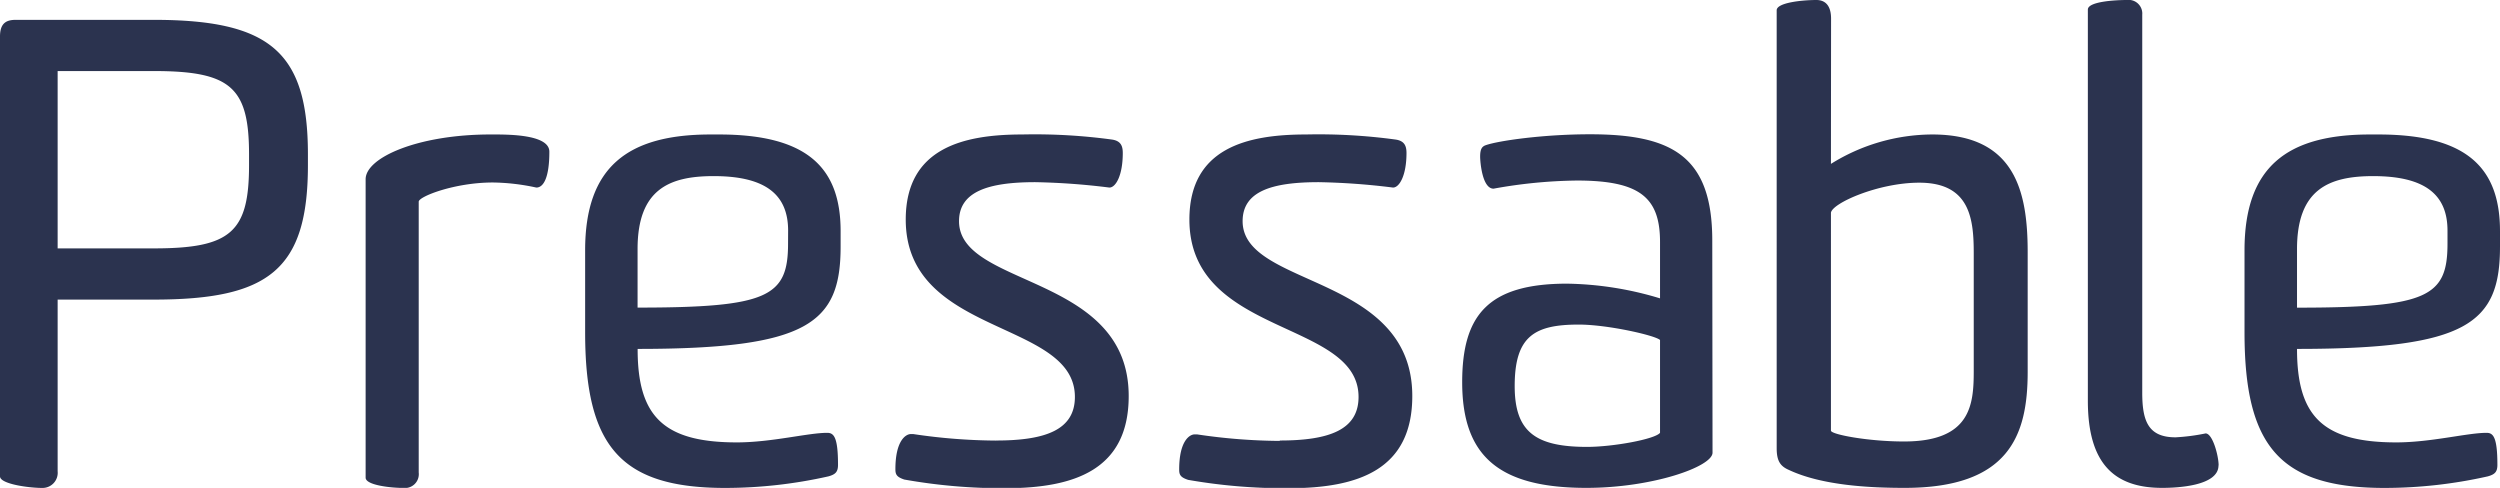
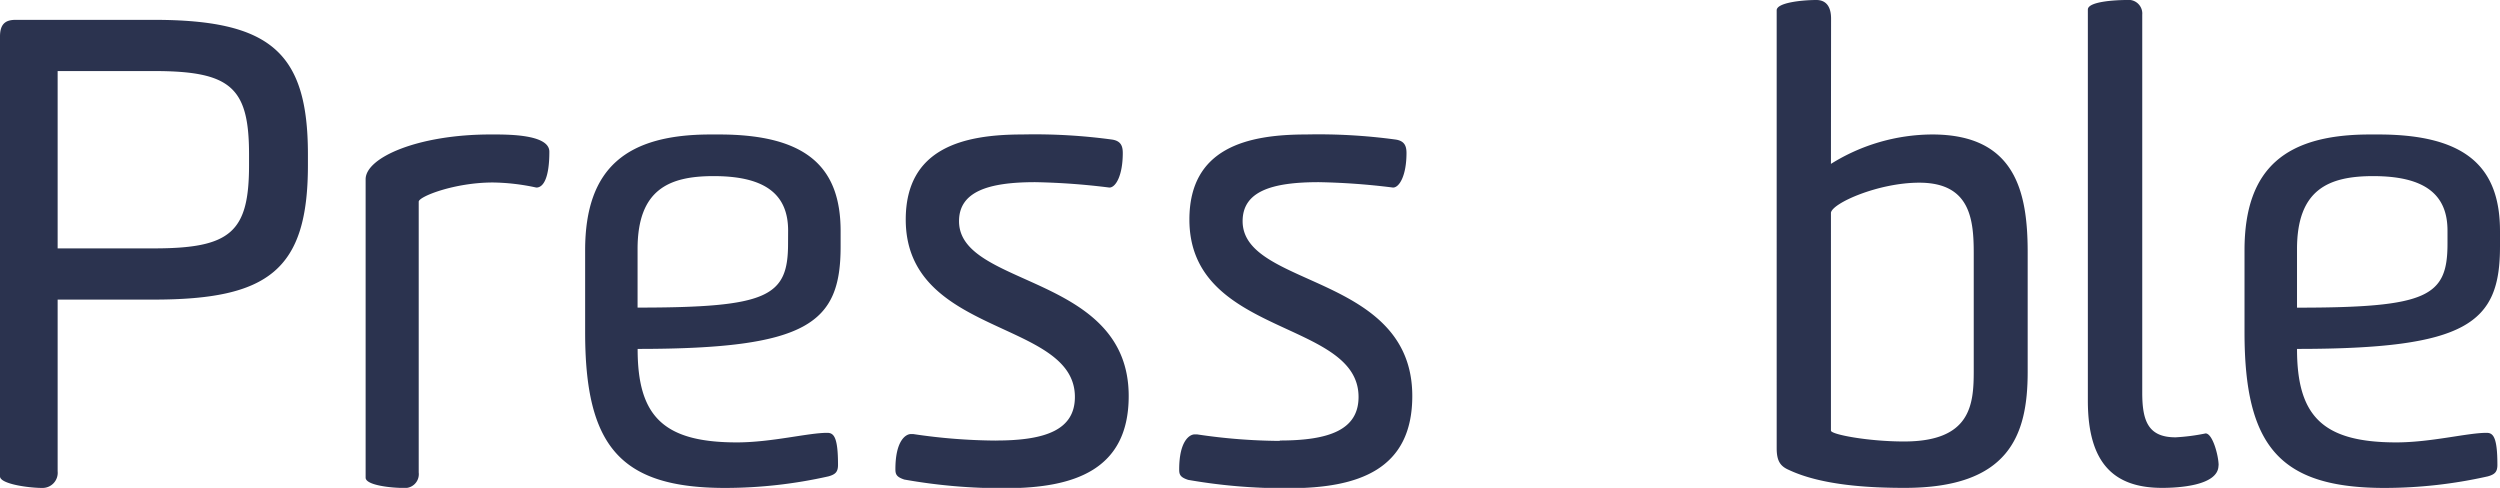
<svg xmlns="http://www.w3.org/2000/svg" viewBox="0 0 384.27 74.99">
  <defs>
    <style>.cls-1{fill:#2b334f;}</style>
  </defs>
  <g id="Layer_2" data-name="Layer 2">
    <g id="Layer_1-2" data-name="Layer 1">
      <g id="pressable-logo">
        <path class="cls-1" d="M0,5.61C0,3.45,1.08,3.05,2.46,3.05H23.62C41.53,3.05,47.33,8,47.33,23.72v1.67c0,16.14-6.1,20.66-23.71,20.66H8.86V72.43A2.33,2.33,0,0,1,6.49,75C4.43,75,0,74.4,0,73.22Zm8.86,5.31V38.18H23.62c11.81,0,14.66-2.46,14.66-12.79V23.72c0-10.34-2.85-12.8-14.66-12.8Z" />
        <path class="cls-1" d="M75.77,28.05c-5.9,0-11.41,2.16-11.41,2.95V72.63A2.13,2.13,0,0,1,62,75c-1.77,0-5.8-.39-5.8-1.58V27.55c0-3.34,8.07-6.88,19.19-6.88,2.36,0,9.05-.1,9.05,2.65,0,3.94-.88,5.51-2,5.51a33.06,33.06,0,0,0-6.69-.78" />
        <path class="cls-1" d="M111.49,75c-16.14,0-21.55-6.4-21.55-23.91V38.48c0-12.8,6.5-17.81,19.29-17.81h1.28c13.58,0,18.7,5.11,18.7,14.86v2.36c0,11.81-5,15.74-31.2,15.74C98,63.87,101.85,68,113.26,68c5.32,0,10.93-1.47,13.88-1.47,1,0,1.67.59,1.67,4.92,0,1.08-.39,1.47-1.47,1.77A72.52,72.52,0,0,1,111.49,75m9.65-39.56c0-5.51-3.45-8.37-11.42-8.37C102.83,27.06,98,29.13,98,38.28v9c20.08,0,23.13-1.68,23.13-9.84Z" />
        <path class="cls-1" d="M153.12,67.71c7.67,0,12.1-1.68,12.1-6.7,0-11.9-26-9.25-26-27.26,0-11,8.86-13.08,17.91-13.08a88,88,0,0,1,13.78.78c1.38.2,1.67,1,1.67,2.07,0,3.44-1.08,5.31-2.06,5.31A105.71,105.71,0,0,0,159.12,28c-7.28,0-11.71,1.48-11.71,6,0,10.24,26.08,8.07,26.08,26.87,0,11.31-8.27,14.17-19,14.17A85.79,85.79,0,0,1,139,73.71c-1.18-.39-1.37-.79-1.37-1.58,0-4.52,1.67-5.41,2.36-5.41h.39a89,89,0,0,0,12.7,1" />
        <path class="cls-1" d="M196.71,67.71c7.67,0,12.11-1.68,12.11-6.7,0-11.9-26-9.25-26-27.26,0-11,8.86-13.08,17.92-13.08a87.86,87.86,0,0,1,13.77.78c1.38.2,1.68,1,1.68,2.07,0,3.44-1.09,5.31-2.07,5.31A105.5,105.5,0,0,0,202.71,28C195.43,28,191,29.43,191,34c0,10.24,26.08,8.07,26.08,26.87,0,11.31-8.26,14.17-19,14.17a85.68,85.68,0,0,1-15.45-1.28c-1.19-.39-1.38-.79-1.38-1.58,0-4.52,1.67-5.41,2.36-5.41h.4a88.71,88.71,0,0,0,12.69,1" />
-         <path class="cls-1" d="M263.23,69.58c0,2.16-9.25,5.41-19.38,5.41-13.39,0-19.1-4.82-19.1-16.24,0-10.33,4-15.15,16.14-15.15a51.63,51.63,0,0,1,14.27,2.26V37.2c0-6.89-3.15-9.45-12.79-9.45A75.84,75.84,0,0,0,229.57,29c-1.77,0-2.06-4.23-2.06-4.92,0-1.18.29-1.57.88-1.77,2-.69,8.86-1.67,16-1.67,12.6,0,18.8,3.34,18.8,16.33Zm-8.07-17.32c-.69-.69-8-2.37-12.5-2.37-6.79,0-9.84,1.78-9.84,9.45,0,7,3.15,9.35,11.12,9.35,4,0,10.44-1.18,11.22-2.16Z" />
        <path class="cls-1" d="M281.43,25.19A29.57,29.57,0,0,1,297,20.67c12.8,0,14.67,8.85,14.67,18.1V57.18c0,9.74-2.86,17.81-18.9,17.81-5,0-12.6-.3-17.81-2.76-1.38-.59-1.87-1.47-1.87-3.34V1.58c0-1.19,4-1.58,6.1-1.58,1.48,0,2.26,1,2.26,2.85Zm0,41c0,.59,5.72,1.67,11.23,1.67,10.23,0,10.72-5.6,10.72-10.82V39c0-5.22-.49-10.92-8.37-10.92-6.29,0-13.38,3.14-13.58,4.62Z" />
        <path class="cls-1" d="M341,71.54c0,3.15-6.3,3.45-8.66,3.45-7.38,0-11.42-3.74-11.42-13.39V1.47c0-1.27,4.43-1.47,6-1.47a2.1,2.1,0,0,1,2.36,2.26V60.33c0,4.33.88,6.89,5.12,6.89a30.85,30.85,0,0,0,4.62-.6c1.08,0,2,3.45,2,4.92" />
        <path class="cls-1" d="M366.55,75C350.41,75,345,68.59,345,51.08V38.48c0-12.8,6.5-17.81,19.29-17.81h1.28c13.58,0,18.7,5.11,18.7,14.86v2.36c0,11.81-5,15.74-31.2,15.74,0,10.24,3.84,14.37,15.26,14.37,5.31,0,10.92-1.47,13.87-1.47,1,0,1.67.59,1.67,4.92,0,1.08-.39,1.47-1.47,1.77A72.45,72.45,0,0,1,366.55,75m9.65-39.56c0-5.51-3.44-8.37-11.42-8.37-6.88,0-11.71,2.07-11.71,11.22v9c20.08,0,23.13-1.68,23.13-9.84Z" />
      </g>
    </g>
  </g>
</svg>